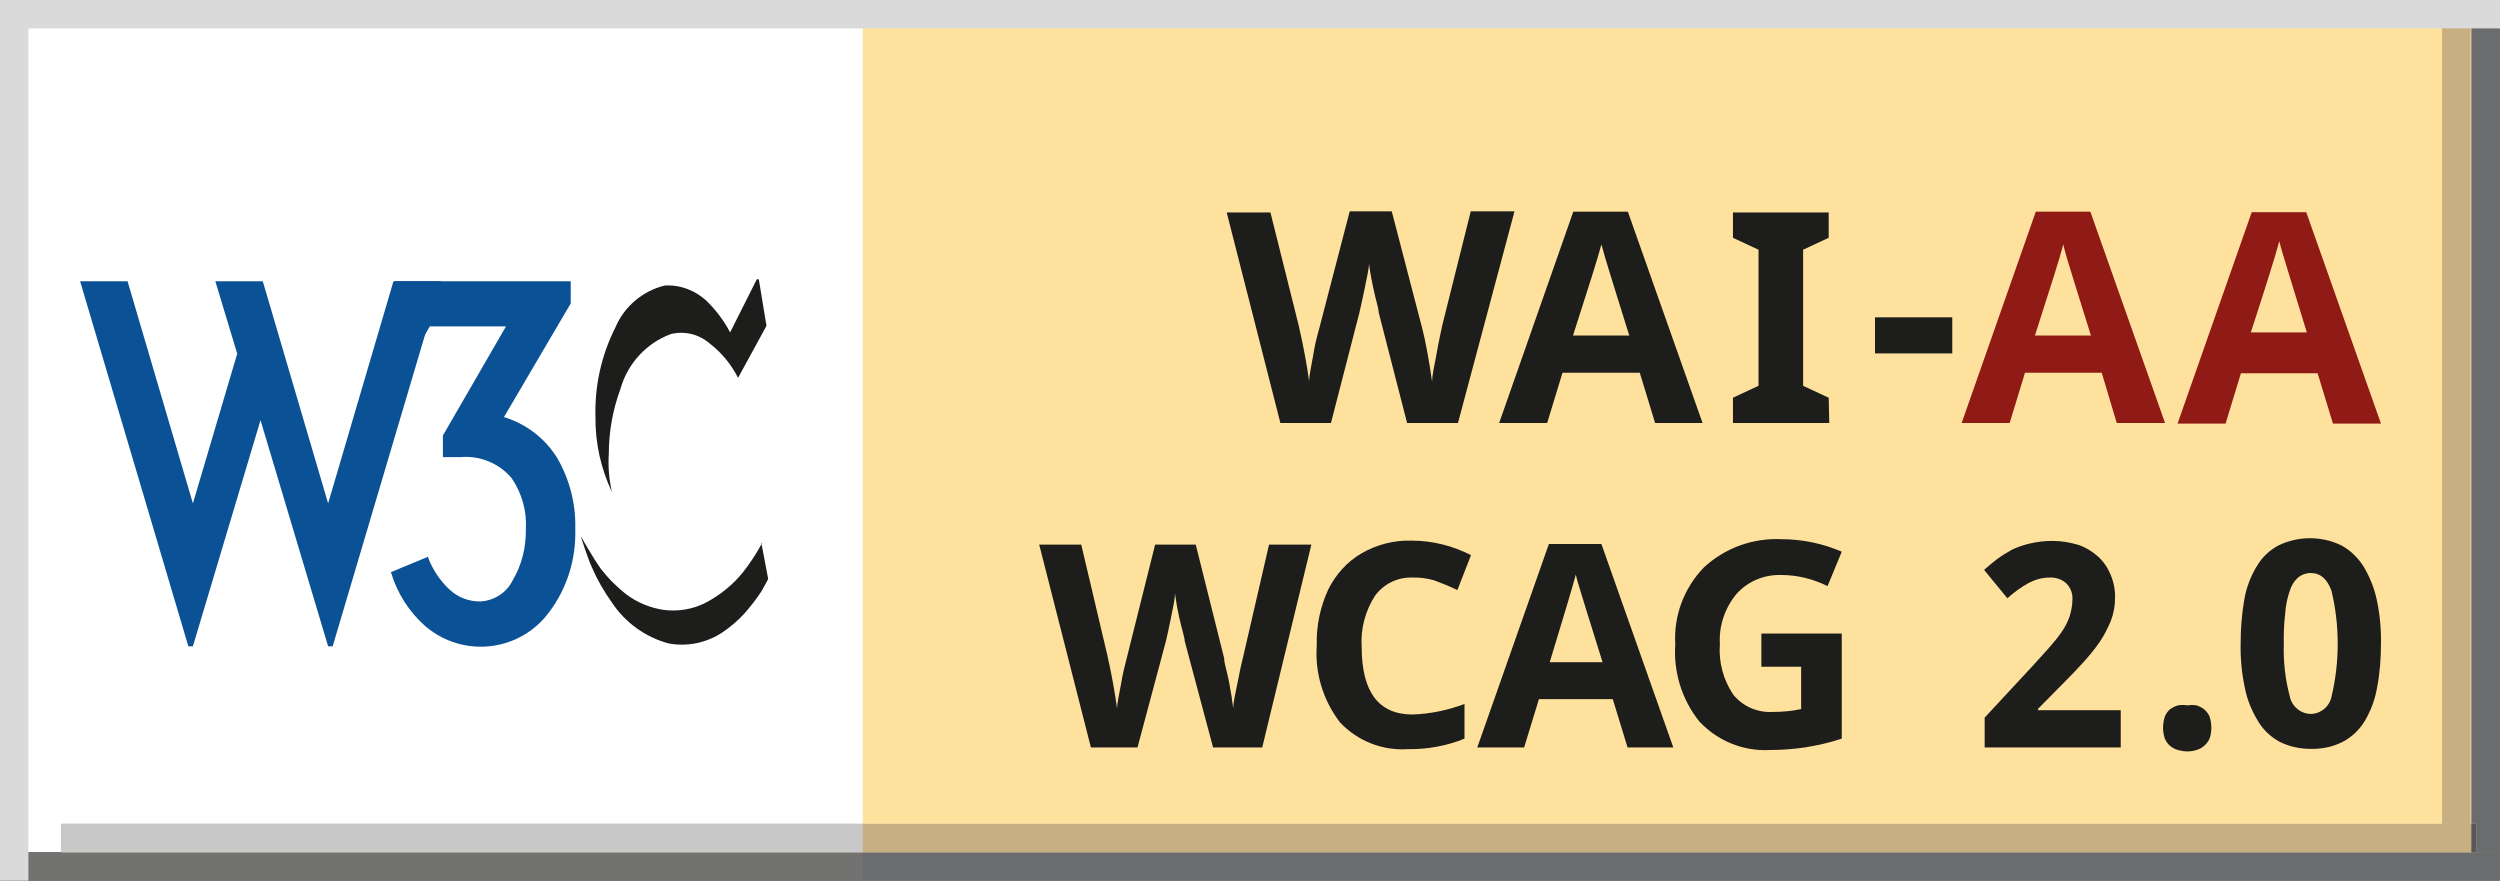
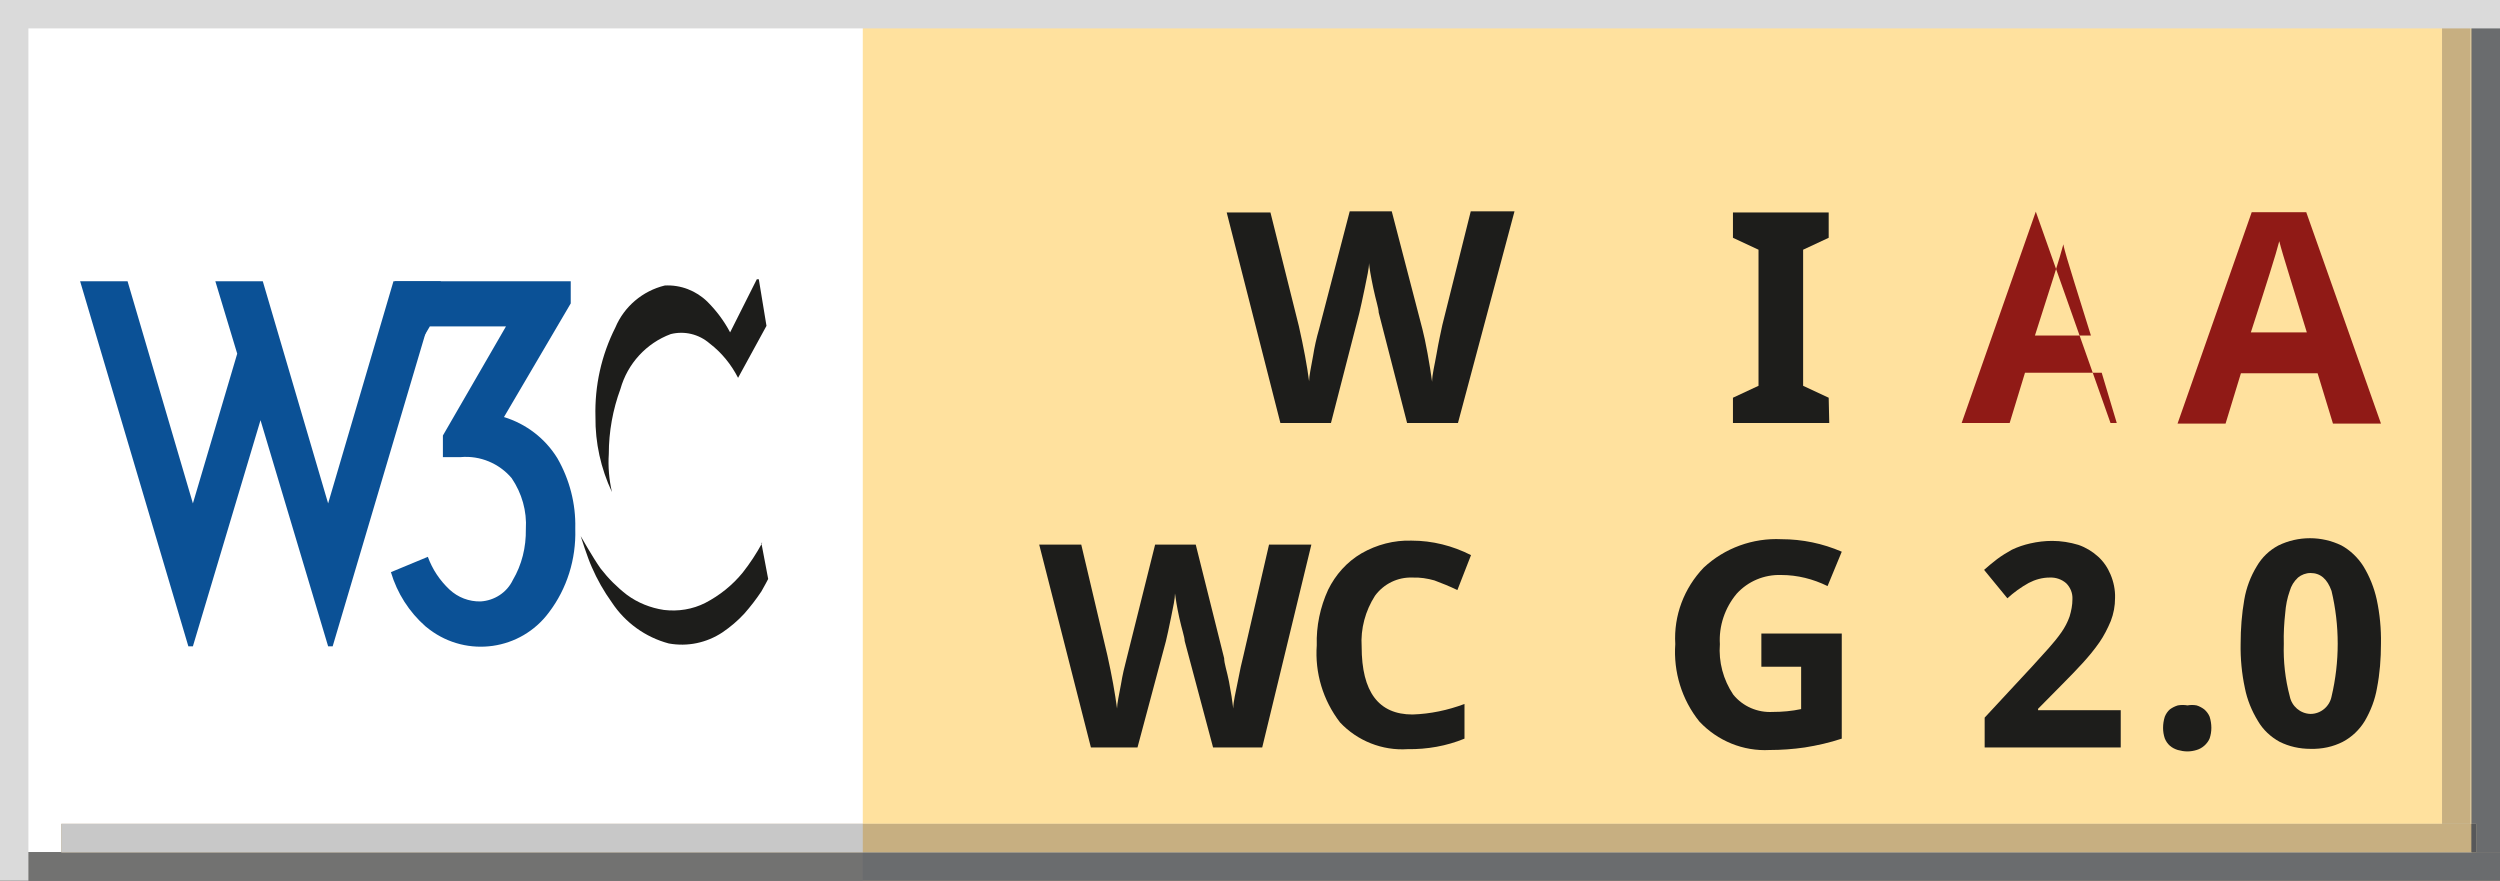
<svg xmlns="http://www.w3.org/2000/svg" id="Layer_2" data-name="Layer 2" viewBox="0 0 88 31">
  <rect x="0" y="0" width="88" height="31" fill="#808080" stroke="none" />
  <defs>
    <style>
      .cls-1 {
        fill: none;
      }

      .cls-2 {
        clip-path: url(#clippath);
      }

      .cls-3 {
        fill: #901a16;
      }

      .cls-4 {
        fill: #0b5196;
      }

      .cls-5 {
        fill: #1d1d1b;
      }

      .cls-6 {
        clip-path: url(#clippath-1);
      }

      .cls-7 {
        clip-path: url(#clippath-4);
      }

      .cls-8 {
        clip-path: url(#clippath-3);
      }

      .cls-9 {
        clip-path: url(#clippath-2);
      }

      .cls-10 {
        clip-path: url(#clippath-7);
      }

      .cls-11 {
        clip-path: url(#clippath-8);
      }

      .cls-12 {
        clip-path: url(#clippath-6);
      }

      .cls-13 {
        clip-path: url(#clippath-5);
      }

      .cls-14 {
        fill: #3b3b3a;
      }

      .cls-14, .cls-15, .cls-16, .cls-17, .cls-18, .cls-19, .cls-20, .cls-21, .cls-22, .cls-23, .cls-24, .cls-25, .cls-26 {
        fill-rule: evenodd;
      }

      .cls-15 {
        fill: #5c5c5b;
      }

      .cls-16 {
        fill: #3a3a3a;
      }

      .cls-17 {
        fill: #57585a;
      }

      .cls-18 {
        fill: #727271;
      }

      .cls-19 {
        fill: #c8c8c8;
      }

      .cls-20 {
        fill: #dadada;
      }

      .cls-21 {
        fill: #c7af81;
      }

      .cls-22 {
        fill: #323232;
      }

      .cls-23 {
        fill: #333332;
      }

      .cls-24 {
        fill: #ffe19e;
      }

      .cls-25 {
        fill: #fff;
      }

      .cls-26 {
        fill: #6a6c6e;
      }
    </style>
    <clipPath id="clippath">
      <polygon class="cls-1" points="0 30 88 30 88 31 0 31 0 30 0 30" />
    </clipPath>
    <clipPath id="clippath-1">
      <polygon class="cls-1" points="87 0 88 0 88 30 87 30 87 0 87 0" />
    </clipPath>
    <clipPath id="clippath-2">
      <rect class="cls-1" x="87" y="30" width="1" />
    </clipPath>
    <clipPath id="clippath-3">
      <polygon class="cls-1" points="2.16 29 87.16 29 87.16 30 2.16 30 2.16 29 2.16 29" />
    </clipPath>
    <clipPath id="clippath-4">
      <polygon class="cls-1" points="2.16 30 87.16 30 87.16 30 2.16 30" />
    </clipPath>
    <clipPath id="clippath-5">
      <polygon class="cls-1" points="2.16 29 87.16 29 87.16 30 2.16 30 2.16 29 2.16 29" />
    </clipPath>
    <clipPath id="clippath-6">
      <rect class="cls-1" x="87" y="29" width=".16" height="1" />
    </clipPath>
    <clipPath id="clippath-7">
      <rect class="cls-1" x="87" y="30" width=".16" />
    </clipPath>
    <clipPath id="clippath-8">
      <polygon class="cls-1" points="85.96 0 86.96 0 86.96 29 85.96 29 85.96 0 85.96 0" />
    </clipPath>
  </defs>
  <g id="Layer_1-2" data-name="Layer 1">
    <g>
      <polygon class="cls-24" points="0 0 88 0 88 31 0 31 0 0 0 0" />
      <polygon class="cls-25" points=".37 0 30.37 0 30.37 31 .37 31 .37 0 .37 0" />
      <polygon class="cls-18" points="0 30 88 30 88 31 0 31 0 30 0 30" />
      <g class="cls-2">
        <g>
          <polygon class="cls-26" points="0 0 88 0 88 31 0 31 0 0 0 0" />
          <polygon class="cls-18" points=".37 0 30.37 0 30.37 31 .37 31 .37 0 .37 0" />
        </g>
      </g>
      <polygon class="cls-18" points="87 0 88 0 88 30 87 30 87 0 87 0" />
      <g class="cls-6">
        <g>
          <polygon class="cls-26" points="0 0 88 0 88 31 0 31 0 0 0 0" />
          <polygon class="cls-14" points="0 30 88 30 88 31 0 31 0 30 0 30" />
        </g>
      </g>
      <g class="cls-9">
        <polygon class="cls-16" points="0 0 88 0 88 31 0 31 0 0 0 0" />
      </g>
      <polygon class="cls-20" points="0 0 1 0 1 31 0 31 0 0 0 0" />
      <polygon class="cls-19" points="2.16 29 87.16 29 87.16 30 2.16 30 2.16 29 2.16 29" />
      <g class="cls-8">
        <g>
          <polygon class="cls-21" points="0 0 88 0 88 31 0 31 0 0 0 0" />
          <polygon class="cls-19" points=".37 0 30.37 0 30.37 31 .37 31 .37 0 .37 0" />
          <polygon class="cls-15" points="0 30 88 30 88 31 0 31 0 30 0 30" />
        </g>
      </g>
      <g class="cls-7">
        <g>
-           <polygon class="cls-17" points="0 0 88 0 88 31 0 31 0 0 0 0" />
          <polygon class="cls-15" points=".37 0 30.37 0 30.37 31 .37 31 .37 0 .37 0" />
        </g>
      </g>
      <g class="cls-13">
        <polygon class="cls-15" points="87 0 88 0 88 30 87 30 87 0 87 0" />
      </g>
      <g class="cls-12">
        <g>
          <polygon class="cls-17" points="0 0 88 0 88 31 0 31 0 0 0 0" />
-           <polygon class="cls-23" points="0 30 88 30 88 31 0 31 0 30 0 30" />
        </g>
      </g>
      <g class="cls-10">
        <polygon class="cls-22" points="0 0 88 0 88 31 0 31 0 0 0 0" />
      </g>
      <polygon class="cls-19" points="85.96 0 86.96 0 86.96 29 85.96 29 85.96 0 85.96 0" />
      <g class="cls-11">
        <polygon class="cls-21" points="0 0 88 0 88 31 0 31 0 0 0 0" />
      </g>
      <polygon class="cls-20" points="0 0 88 0 88 1 0 1 0 0 0 0" />
      <path class="cls-5" d="m26.71,9.83l.27,1.64-1,1.83c-.24-.47-.58-.89-1-1.21-.38-.33-.89-.45-1.37-.33-.86.32-1.52,1.04-1.77,1.93-.27.73-.41,1.51-.41,2.29-.03.45.01.9.11,1.34-.39-.83-.59-1.73-.58-2.65-.03-1.09.21-2.17.7-3.14.31-.74.96-1.29,1.74-1.48.56-.03,1.1.18,1.5.57.32.32.59.68.8,1.08l.94-1.87h.07Z" />
      <path class="cls-5" d="m26.83,19.11c-.2.37-.43.72-.69,1.05-.36.44-.81.8-1.31,1.06-.45.23-.96.31-1.46.25-.47-.07-.92-.25-1.3-.53-.35-.27-.66-.58-.93-.93-.27-.38-.7-1.14-.7-1.14,0,0,.24.76.39,1.09.19.44.43.86.71,1.25.47.71,1.18,1.22,2,1.44.66.12,1.33-.02,1.89-.39.28-.19.54-.41.77-.66.22-.25.42-.51.6-.78.09-.15.24-.44.24-.44l-.24-1.27h.03Z" />
      <polygon class="cls-4" points="9.25 9.9 11.55 17.72 13.85 9.9 15.52 9.9 11.71 22.75 11.55 22.75 9.17 14.79 6.79 22.75 6.63 22.75 2.82 9.9 4.49 9.9 6.79 17.72 8.35 12.45 7.58 9.9 9.25 9.9 9.25 9.9" />
      <path class="cls-4" d="m20.25,18.63c.03,1.05-.29,2.09-.93,2.93-.99,1.33-2.87,1.6-4.2.6-.05-.04-.09-.07-.14-.11-.58-.51-1-1.17-1.22-1.91l1.3-.54c.16.44.42.83.76,1.15.3.28.69.43,1.1.42.48-.03.92-.31,1.13-.75.32-.54.47-1.16.46-1.79.04-.64-.14-1.27-.5-1.8-.44-.52-1.11-.8-1.79-.74h-.63v-.76l2.22-3.84h-2.68l-.75,1.27h-.48v-2.86h6.19v.78l-2.35,4c.78.24,1.45.75,1.88,1.45.43.75.65,1.6.63,2.46v.04Z" />
      <path class="cls-5" d="m51.32,14.89h-1.79l-1-3.89c0-.14-.1-.43-.19-.86s-.14-.73-.15-.88c0,.19-.07.48-.15.88s-.15.69-.19.87l-1,3.88h-1.78l-1.89-7.41h1.54l1,4c.17.75.29,1.4.36,1.94,0-.19.07-.49.14-.89.05-.32.12-.63.21-.94l1.08-4.15h1.48l1.08,4.15c.05.19.11.47.18.85s.12.71.16,1c0-.26.09-.59.16-1s.14-.71.2-1l1-4h1.54l-1.99,7.45Z" />
-       <path class="cls-5" d="m58.26,14.89l-.54-1.77h-2.72l-.54,1.77h-1.69l2.61-7.44h1.92l2.63,7.44h-1.67Zm-.91-3.08c-.5-1.6-.78-2.5-.84-2.71s-.11-.38-.14-.5c-.11.43-.45,1.5-1,3.21h1.98Z" />
      <path class="cls-5" d="m64.39,14.89h-3.39v-.89l.9-.42v-4.79l-.9-.42v-.89h3.37v.89l-.9.42v4.79l.9.42.02.89Z" />
-       <path class="cls-5" d="m66,12.44v-1.27h2.72v1.27h-2.72Z" />
-       <path class="cls-3" d="m74.51,14.89l-.53-1.77h-2.7l-.54,1.77h-1.69l2.61-7.44h1.92l2.63,7.44h-1.7Zm-.91-3.08c-.5-1.6-.78-2.5-.84-2.71s-.11-.38-.13-.5c-.11.43-.45,1.5-1,3.21h1.97Z" />
+       <path class="cls-3" d="m74.51,14.89l-.53-1.77h-2.7l-.54,1.77h-1.69l2.61-7.44l2.63,7.44h-1.7Zm-.91-3.08c-.5-1.6-.78-2.5-.84-2.71s-.11-.38-.13-.5c-.11.43-.45,1.5-1,3.21h1.97Z" />
      <path class="cls-3" d="m82.12,14.91l-.54-1.77h-2.7l-.54,1.77h-1.69l2.61-7.44h1.92l2.63,7.44h-1.69Zm-.92-3.21c-.49-1.6-.77-2.5-.83-2.71s-.11-.37-.14-.5c-.11.44-.45,1.51-1,3.21h1.97Z" />
      <path class="cls-5" d="m44.43,26.31h-1.73l-1-3.75c0-.13-.1-.41-.19-.82s-.13-.7-.15-.85c0,.18-.06.46-.14.85s-.14.67-.18.83l-1,3.74h-1.64l-1.82-7.14h1.48l.92,3.9c.16.72.27,1.34.34,1.87,0-.18.07-.47.14-.86.05-.31.12-.61.2-.91l1-4h1.43l1,4c0,.18.1.46.17.82s.12.69.15.95c0-.25.09-.57.16-.95s.14-.68.2-.92l.9-3.9h1.49l-1.73,7.14Z" />
      <path class="cls-5" d="m49.72,20.33c-.52-.02-1.01.22-1.32.64-.34.53-.51,1.16-.47,1.79,0,1.6.6,2.39,1.79,2.39.63-.02,1.24-.15,1.83-.37v1.22c-.63.26-1.32.38-2,.37-.89.06-1.77-.29-2.38-.94-.6-.78-.89-1.74-.82-2.72-.02-.67.12-1.34.4-1.95.26-.53.66-.98,1.17-1.28.54-.31,1.15-.47,1.77-.45.73,0,1.44.18,2.09.51l-.48,1.23c-.27-.13-.54-.24-.81-.34-.25-.07-.51-.11-.77-.1Z" />
-       <path class="cls-5" d="m57.29,26.31l-.52-1.7h-2.6l-.52,1.7h-1.65l2.52-7.16h1.85l2.53,7.16h-1.61Zm-.88-3c-.48-1.53-.75-2.41-.81-2.61-.05-.16-.1-.32-.13-.48-.11.42-.42,1.45-.92,3.09h1.86Z" />
      <path class="cls-5" d="m62,22.3h2.83v3.7c-.42.14-.86.24-1.3.31-.41.06-.83.09-1.24.09-.93.05-1.83-.32-2.47-1-.62-.77-.92-1.75-.85-2.73-.06-1,.31-1.97,1-2.69.74-.69,1.73-1.05,2.74-1,.73,0,1.45.15,2.12.44l-.5,1.21c-.51-.25-1.06-.39-1.63-.39-.6-.02-1.17.22-1.57.66-.41.49-.63,1.13-.59,1.77-.05.63.12,1.26.47,1.78.34.42.86.64,1.39.61.34,0,.67-.03,1-.1v-1.49h-1.4v-1.17Z" />
      <path class="cls-5" d="m74.65,26.31h-4.79v-1.05l1.68-1.81.57-.63c.16-.18.31-.36.45-.56.12-.17.22-.36.29-.56.06-.2.1-.4.1-.61.01-.21-.07-.41-.22-.56-.16-.14-.37-.21-.58-.2-.26,0-.51.07-.74.19-.27.15-.52.33-.75.54l-.82-1c.15-.13.3-.26.46-.38.16-.12.34-.23.52-.33.21-.1.42-.17.64-.22.26-.06.52-.09.78-.09.31,0,.62.05.92.14.26.09.49.23.69.41.19.17.34.39.44.63.11.26.17.55.16.83,0,.28-.05.55-.15.81-.11.26-.24.52-.4.75-.18.26-.38.5-.59.73-.22.24-.46.49-.71.74l-.86.87v.05h2.91v1.31Z" />
      <path class="cls-5" d="m76.14,25.62c0-.13.02-.26.06-.39.04-.1.1-.19.18-.26.08-.06.18-.11.28-.14.11-.02.23-.02.34,0,.11-.02.21-.02.32,0,.1.03.19.08.27.14.08.07.15.16.19.26.04.13.06.26.06.39,0,.13-.02.25-.06.37-.04.1-.11.19-.19.26-.08.07-.17.12-.27.15-.1.03-.21.05-.32.05-.12,0-.23-.02-.34-.05-.1-.03-.2-.08-.28-.15-.08-.07-.14-.16-.18-.26-.04-.12-.06-.24-.06-.37Z" />
      <path class="cls-5" d="m83.81,22.66c0,.52-.04,1.05-.14,1.56-.07.41-.22.8-.43,1.16-.19.31-.45.56-.77.73-.35.18-.74.26-1.14.25-.38,0-.75-.08-1.09-.25-.31-.17-.58-.42-.76-.73-.22-.36-.38-.75-.46-1.16-.11-.51-.16-1.04-.15-1.56,0-.52.04-1.05.13-1.56.07-.41.22-.81.44-1.17.18-.31.44-.56.76-.73.7-.34,1.52-.34,2.22,0,.31.17.58.43.77.73.22.36.38.76.47,1.17.11.51.16,1.04.15,1.56Zm-3.42,0c-.02.62.05,1.25.21,1.85.07.35.37.61.73.62.36,0,.67-.26.74-.61.29-1.22.29-2.5,0-3.72-.15-.42-.39-.63-.74-.63-.16,0-.32.06-.44.16-.14.13-.24.29-.29.47-.09.25-.14.51-.16.78-.04.36-.06.72-.05,1.08h0Z" />
    </g>
  </g>
</svg>